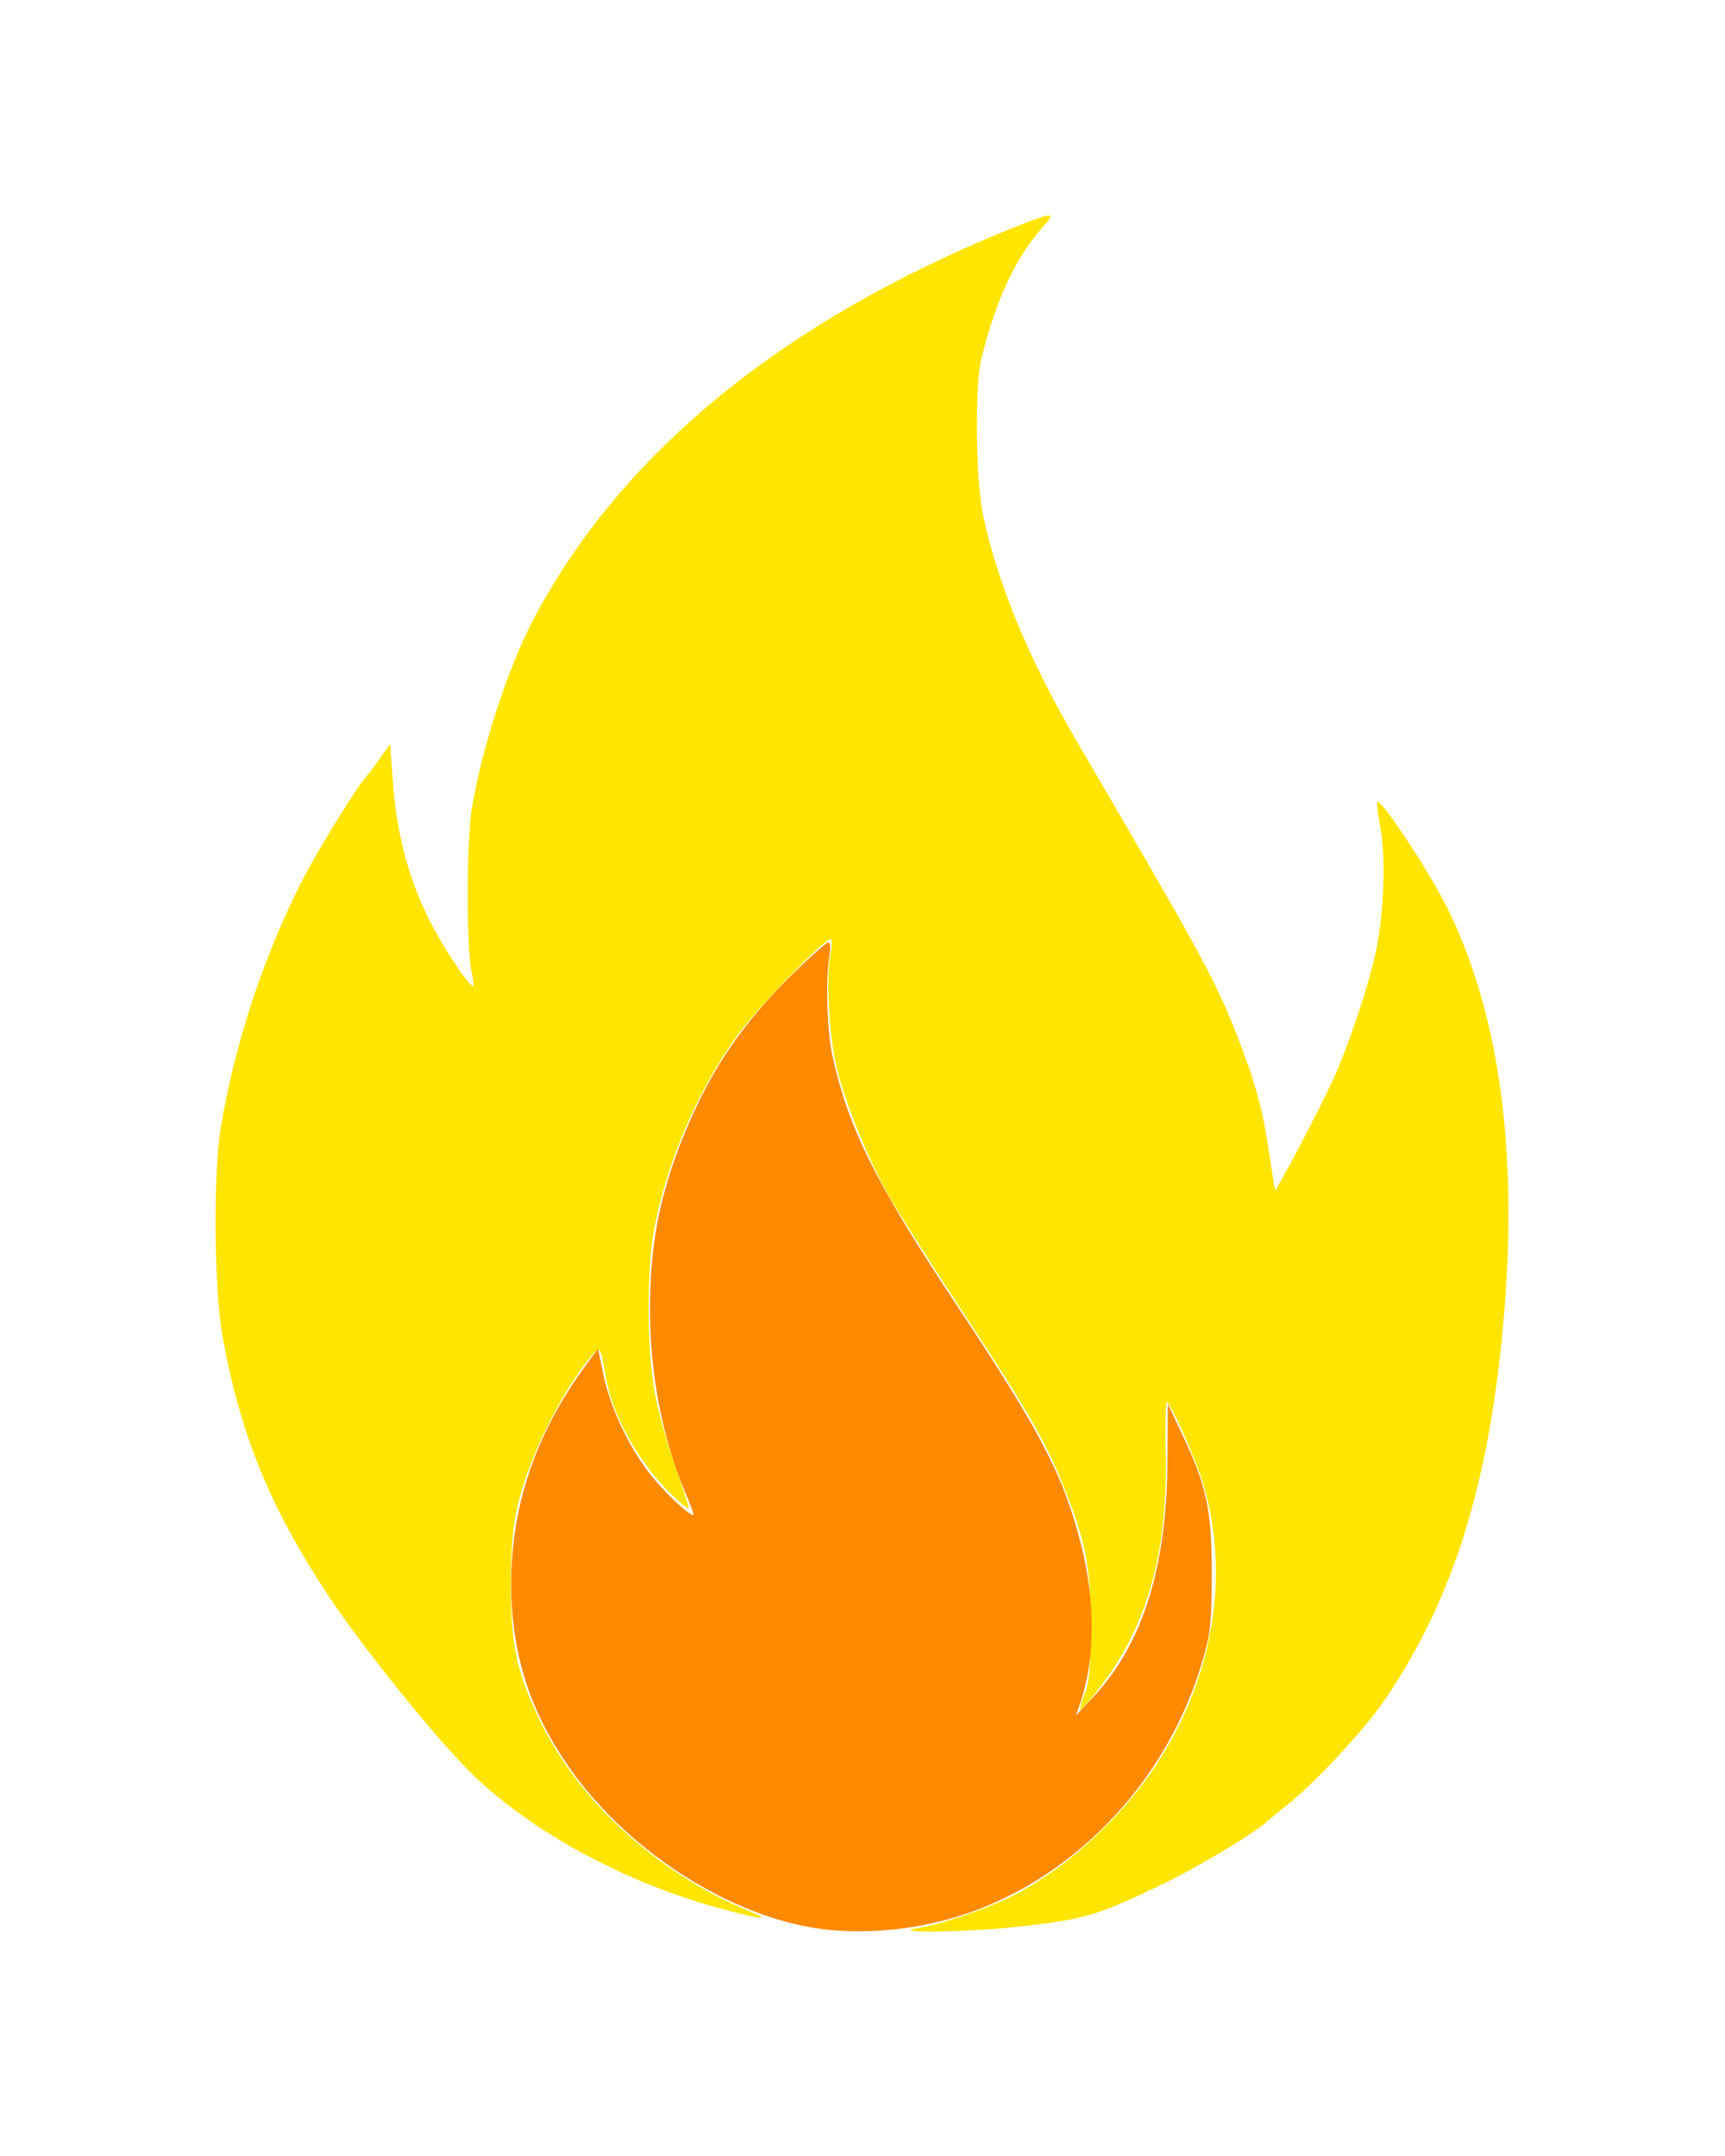
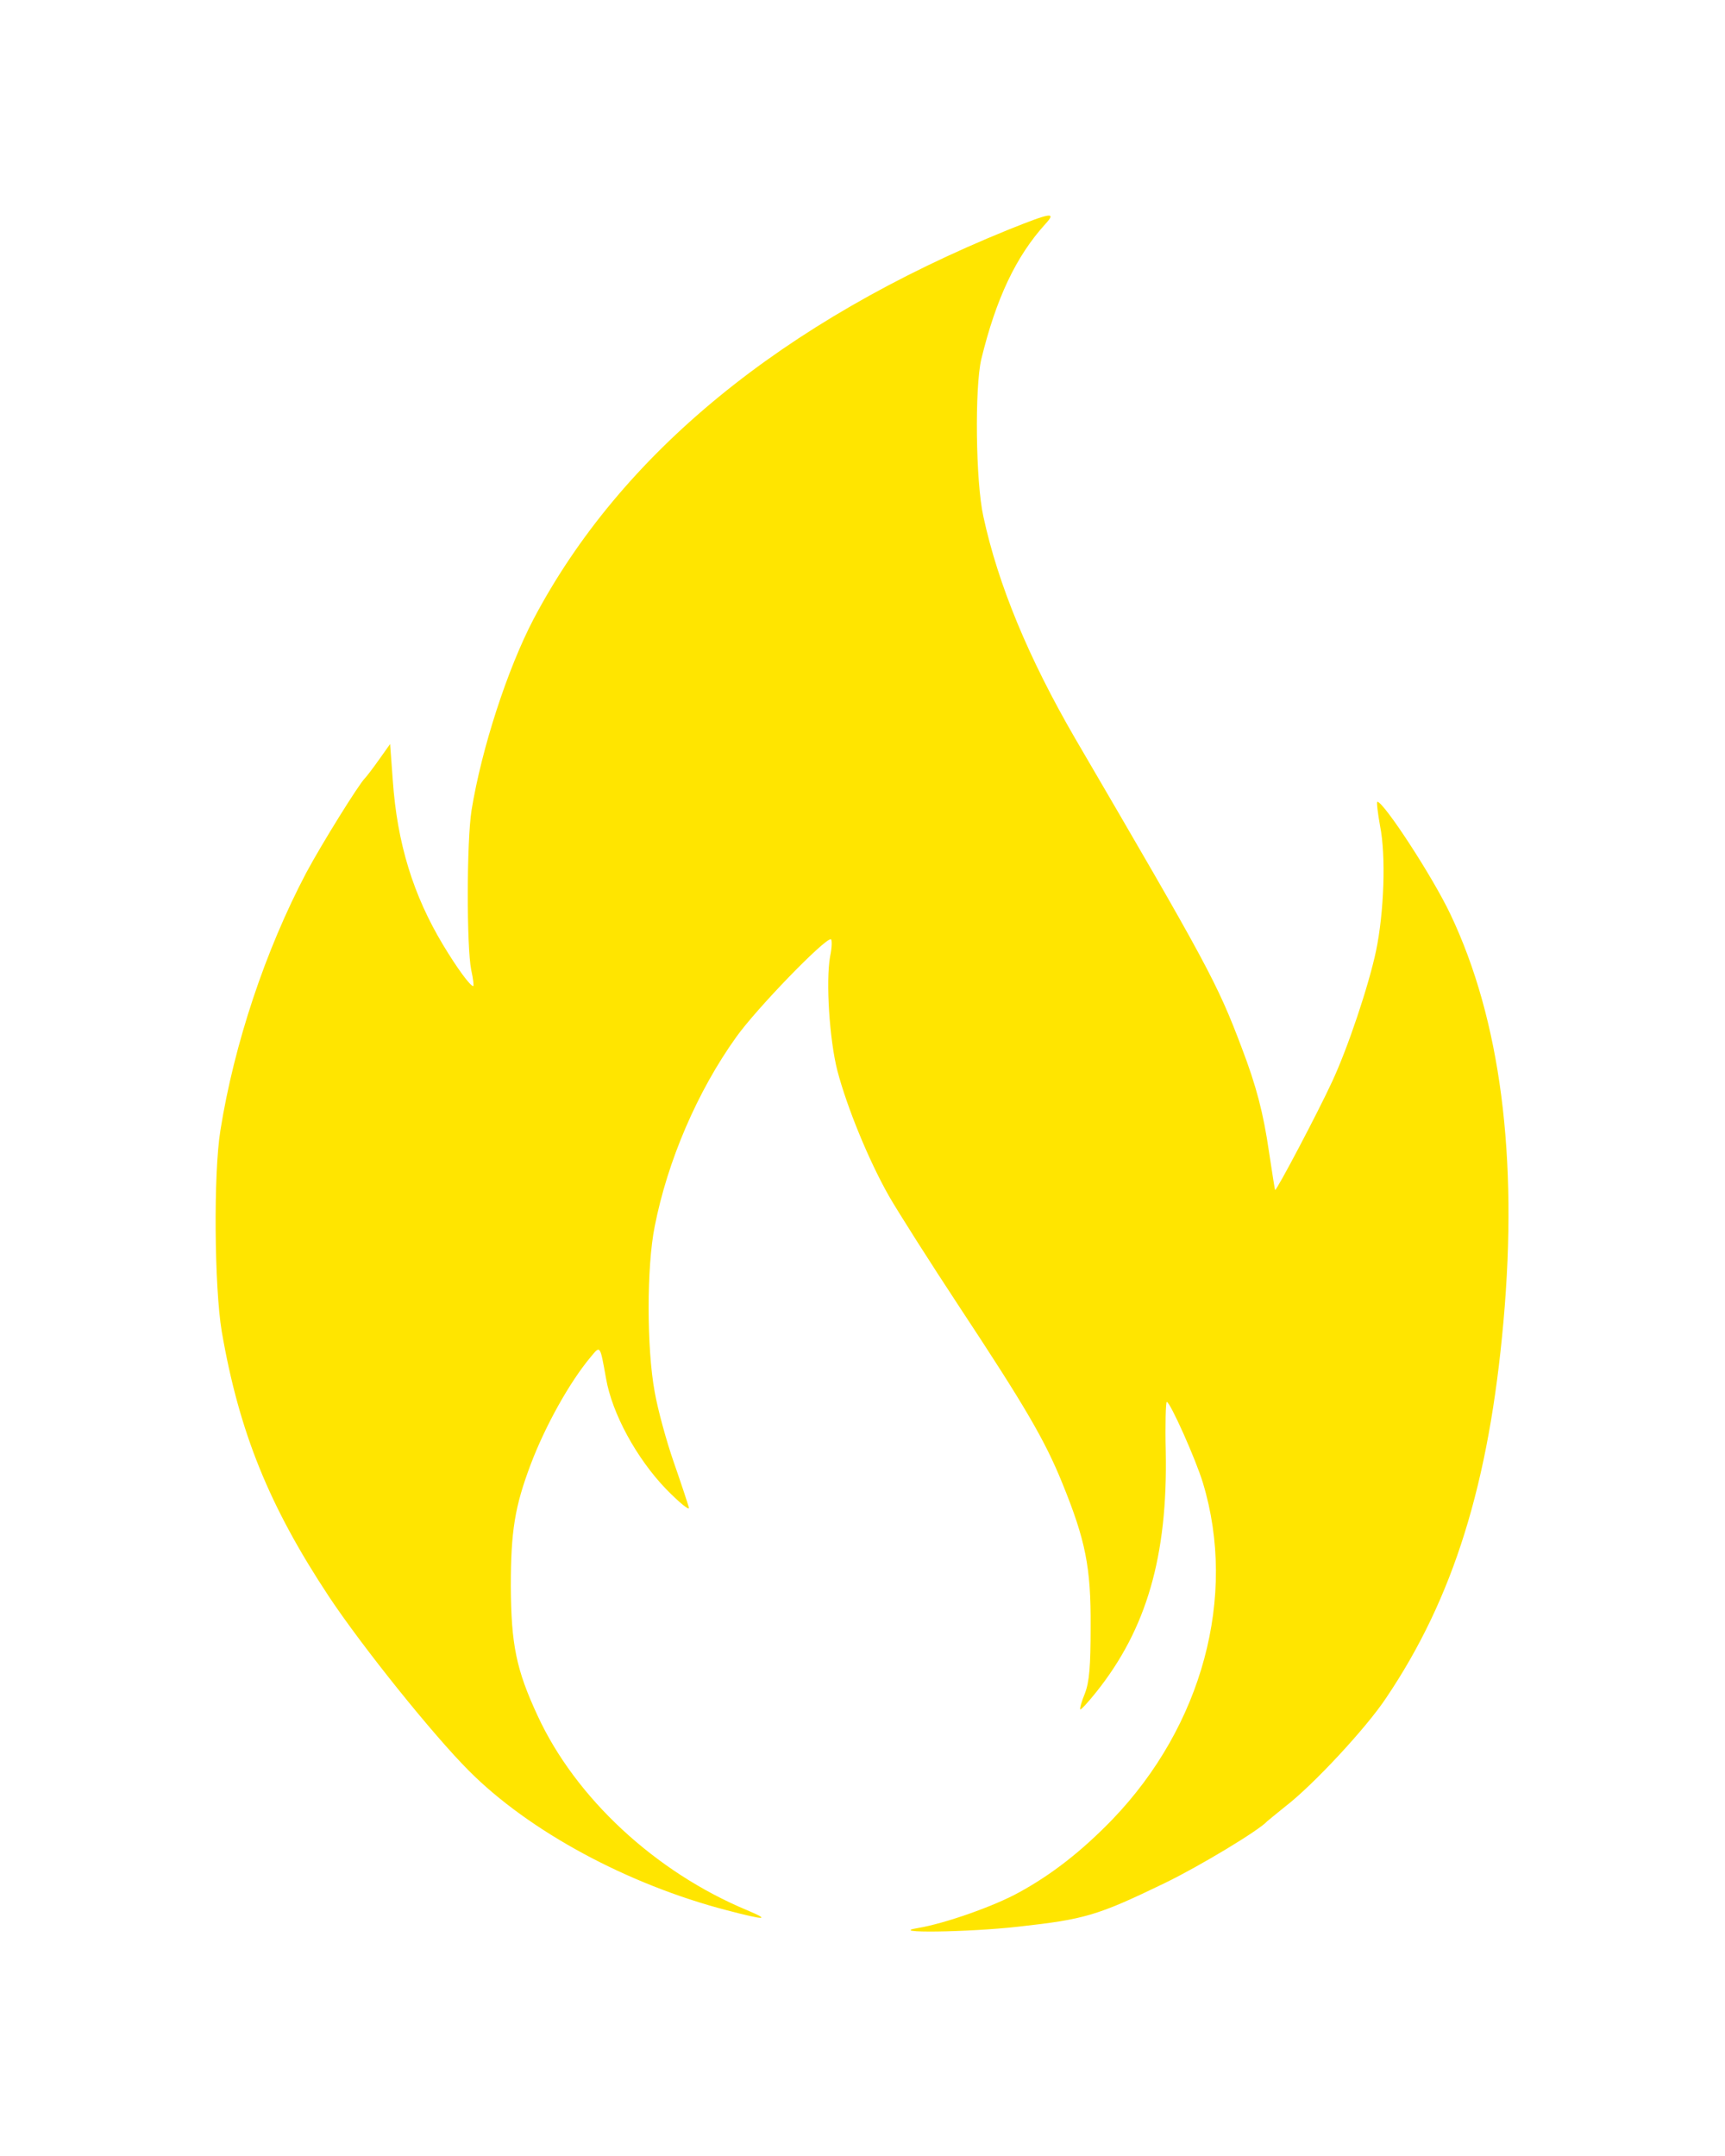
<svg xmlns="http://www.w3.org/2000/svg" width="40" height="50" viewBox="0 0 40 50" fill="none">
  <g filter="url(#filter0_d_1442_7688)">
    <path d="M23.385 3.326C18.136 5.457 14.396 8.521 12.374 12.354C11.767 13.513 11.168 15.356 10.935 16.787C10.819 17.518 10.819 19.96 10.927 20.496C10.974 20.706 10.99 20.869 10.974 20.869C10.904 20.869 10.601 20.457 10.274 19.913C9.582 18.762 9.209 17.557 9.108 16.095L9.046 15.255L8.781 15.628C8.633 15.838 8.486 16.025 8.462 16.048C8.33 16.173 7.467 17.557 7.101 18.241C6.153 20.038 5.429 22.215 5.111 24.213C4.947 25.224 4.971 27.86 5.142 28.879C5.546 31.22 6.246 32.938 7.63 35.03C8.4 36.189 10.041 38.234 10.873 39.066C12.265 40.466 14.551 41.702 16.853 42.301C17.747 42.535 17.88 42.535 17.327 42.301C15.197 41.415 13.346 39.696 12.467 37.791C11.969 36.718 11.853 36.142 11.845 34.789C11.845 33.506 11.938 32.938 12.304 31.966C12.638 31.08 13.206 30.053 13.704 29.462C13.921 29.198 13.914 29.19 14.053 29.968C14.194 30.784 14.761 31.819 15.438 32.526C15.757 32.853 15.998 33.047 15.974 32.962C15.951 32.876 15.795 32.402 15.624 31.912C15.453 31.422 15.251 30.683 15.181 30.279C14.994 29.268 14.994 27.371 15.181 26.445C15.477 24.929 16.169 23.311 17.071 22.052C17.529 21.406 19.1 19.781 19.264 19.781C19.295 19.781 19.295 19.968 19.248 20.185C19.147 20.761 19.233 22.114 19.419 22.837C19.645 23.692 20.142 24.905 20.609 25.73C20.827 26.111 21.573 27.285 22.265 28.335C23.758 30.598 24.225 31.391 24.629 32.386C25.174 33.724 25.298 34.346 25.29 35.722C25.29 36.656 25.259 37.005 25.158 37.27C25.08 37.456 25.034 37.628 25.049 37.643C25.065 37.659 25.236 37.472 25.422 37.239C26.589 35.777 27.079 34.082 27.032 31.663C27.017 31.033 27.032 30.512 27.056 30.512C27.133 30.512 27.732 31.85 27.895 32.394C28.689 35.023 27.88 38.024 25.796 40.194C25.088 40.925 24.396 41.469 23.626 41.889C23.051 42.208 21.9 42.612 21.285 42.713C20.531 42.838 22.444 42.814 23.611 42.682C25.158 42.511 25.446 42.426 27.009 41.671C27.825 41.275 29.202 40.443 29.381 40.24C29.404 40.217 29.599 40.062 29.808 39.891C30.446 39.401 31.683 38.071 32.141 37.379C33.704 35.061 34.529 32.402 34.863 28.646C35.205 24.828 34.793 21.647 33.634 19.205C33.222 18.334 32.095 16.608 31.939 16.593C31.916 16.593 31.947 16.849 32.001 17.152C32.141 17.845 32.095 19.151 31.908 20.053C31.737 20.862 31.255 22.3 30.889 23.086C30.563 23.793 29.599 25.621 29.567 25.598C29.56 25.582 29.497 25.185 29.427 24.719C29.295 23.809 29.132 23.187 28.797 22.308C28.222 20.784 28.004 20.387 24.925 15.115C23.852 13.264 23.144 11.561 22.802 9.975C22.623 9.166 22.6 6.989 22.755 6.328C23.097 4.928 23.556 3.948 24.241 3.194C24.505 2.906 24.373 2.929 23.385 3.326Z" fill="#FFE500" />
-     <path d="M18.354 20.613C17.203 21.756 16.496 22.798 15.897 24.229C15.306 25.66 15.072 26.818 15.072 28.366C15.072 29.867 15.36 31.352 15.889 32.612C15.998 32.868 16.084 33.094 16.084 33.117C16.084 33.234 15.485 32.69 15.135 32.262C14.621 31.632 14.163 30.691 13.999 29.913L13.867 29.276L13.556 29.703C12.405 31.274 11.845 32.962 11.853 34.789C11.869 36.453 12.335 37.83 13.346 39.191C14.832 41.189 17.359 42.667 19.474 42.776C21.784 42.9 23.938 42.044 25.648 40.318C26.714 39.245 27.507 37.876 27.911 36.422C28.075 35.847 28.098 35.59 28.098 34.478C28.098 33.001 27.981 32.464 27.406 31.251L27.079 30.551L27.072 31.834C27.064 34.33 26.504 36.127 25.337 37.371L24.948 37.783L25.057 37.472C25.399 36.461 25.399 35.139 25.073 33.84C24.653 32.192 24.155 31.243 22.079 28.109C20.275 25.38 19.661 24.12 19.303 22.487C19.178 21.912 19.14 20.698 19.233 20.162C19.264 19.967 19.256 19.858 19.202 19.858C19.155 19.858 18.774 20.201 18.354 20.613Z" fill="#FF8A00" />
  </g>
  <defs>
    <filter id="filter0_d_1442_7688" x="0.2" y="0.2" width="39.58" height="49.395" filterUnits="userSpaceOnUse" color-interpolation-filters="sRGB">
      <feFlood flood-opacity="0" result="BackgroundImageFix" />
      <feColorMatrix in="SourceAlpha" type="matrix" values="0 0 0 0 0 0 0 0 0 0 0 0 0 0 0 0 0 0 127 0" result="hardAlpha" />
      <feOffset dy="2" />
      <feGaussianBlur stdDeviation="2.4" />
      <feComposite in2="hardAlpha" operator="out" />
      <feColorMatrix type="matrix" values="0 0 0 0 0 0 0 0 0 0 0 0 0 0 0 0 0 0 0.25 0" />
      <feBlend mode="normal" in2="BackgroundImageFix" result="effect1_dropShadow_1442_7688" />
      <feBlend mode="normal" in="SourceGraphic" in2="effect1_dropShadow_1442_7688" result="shape" />
    </filter>
  </defs>
</svg>